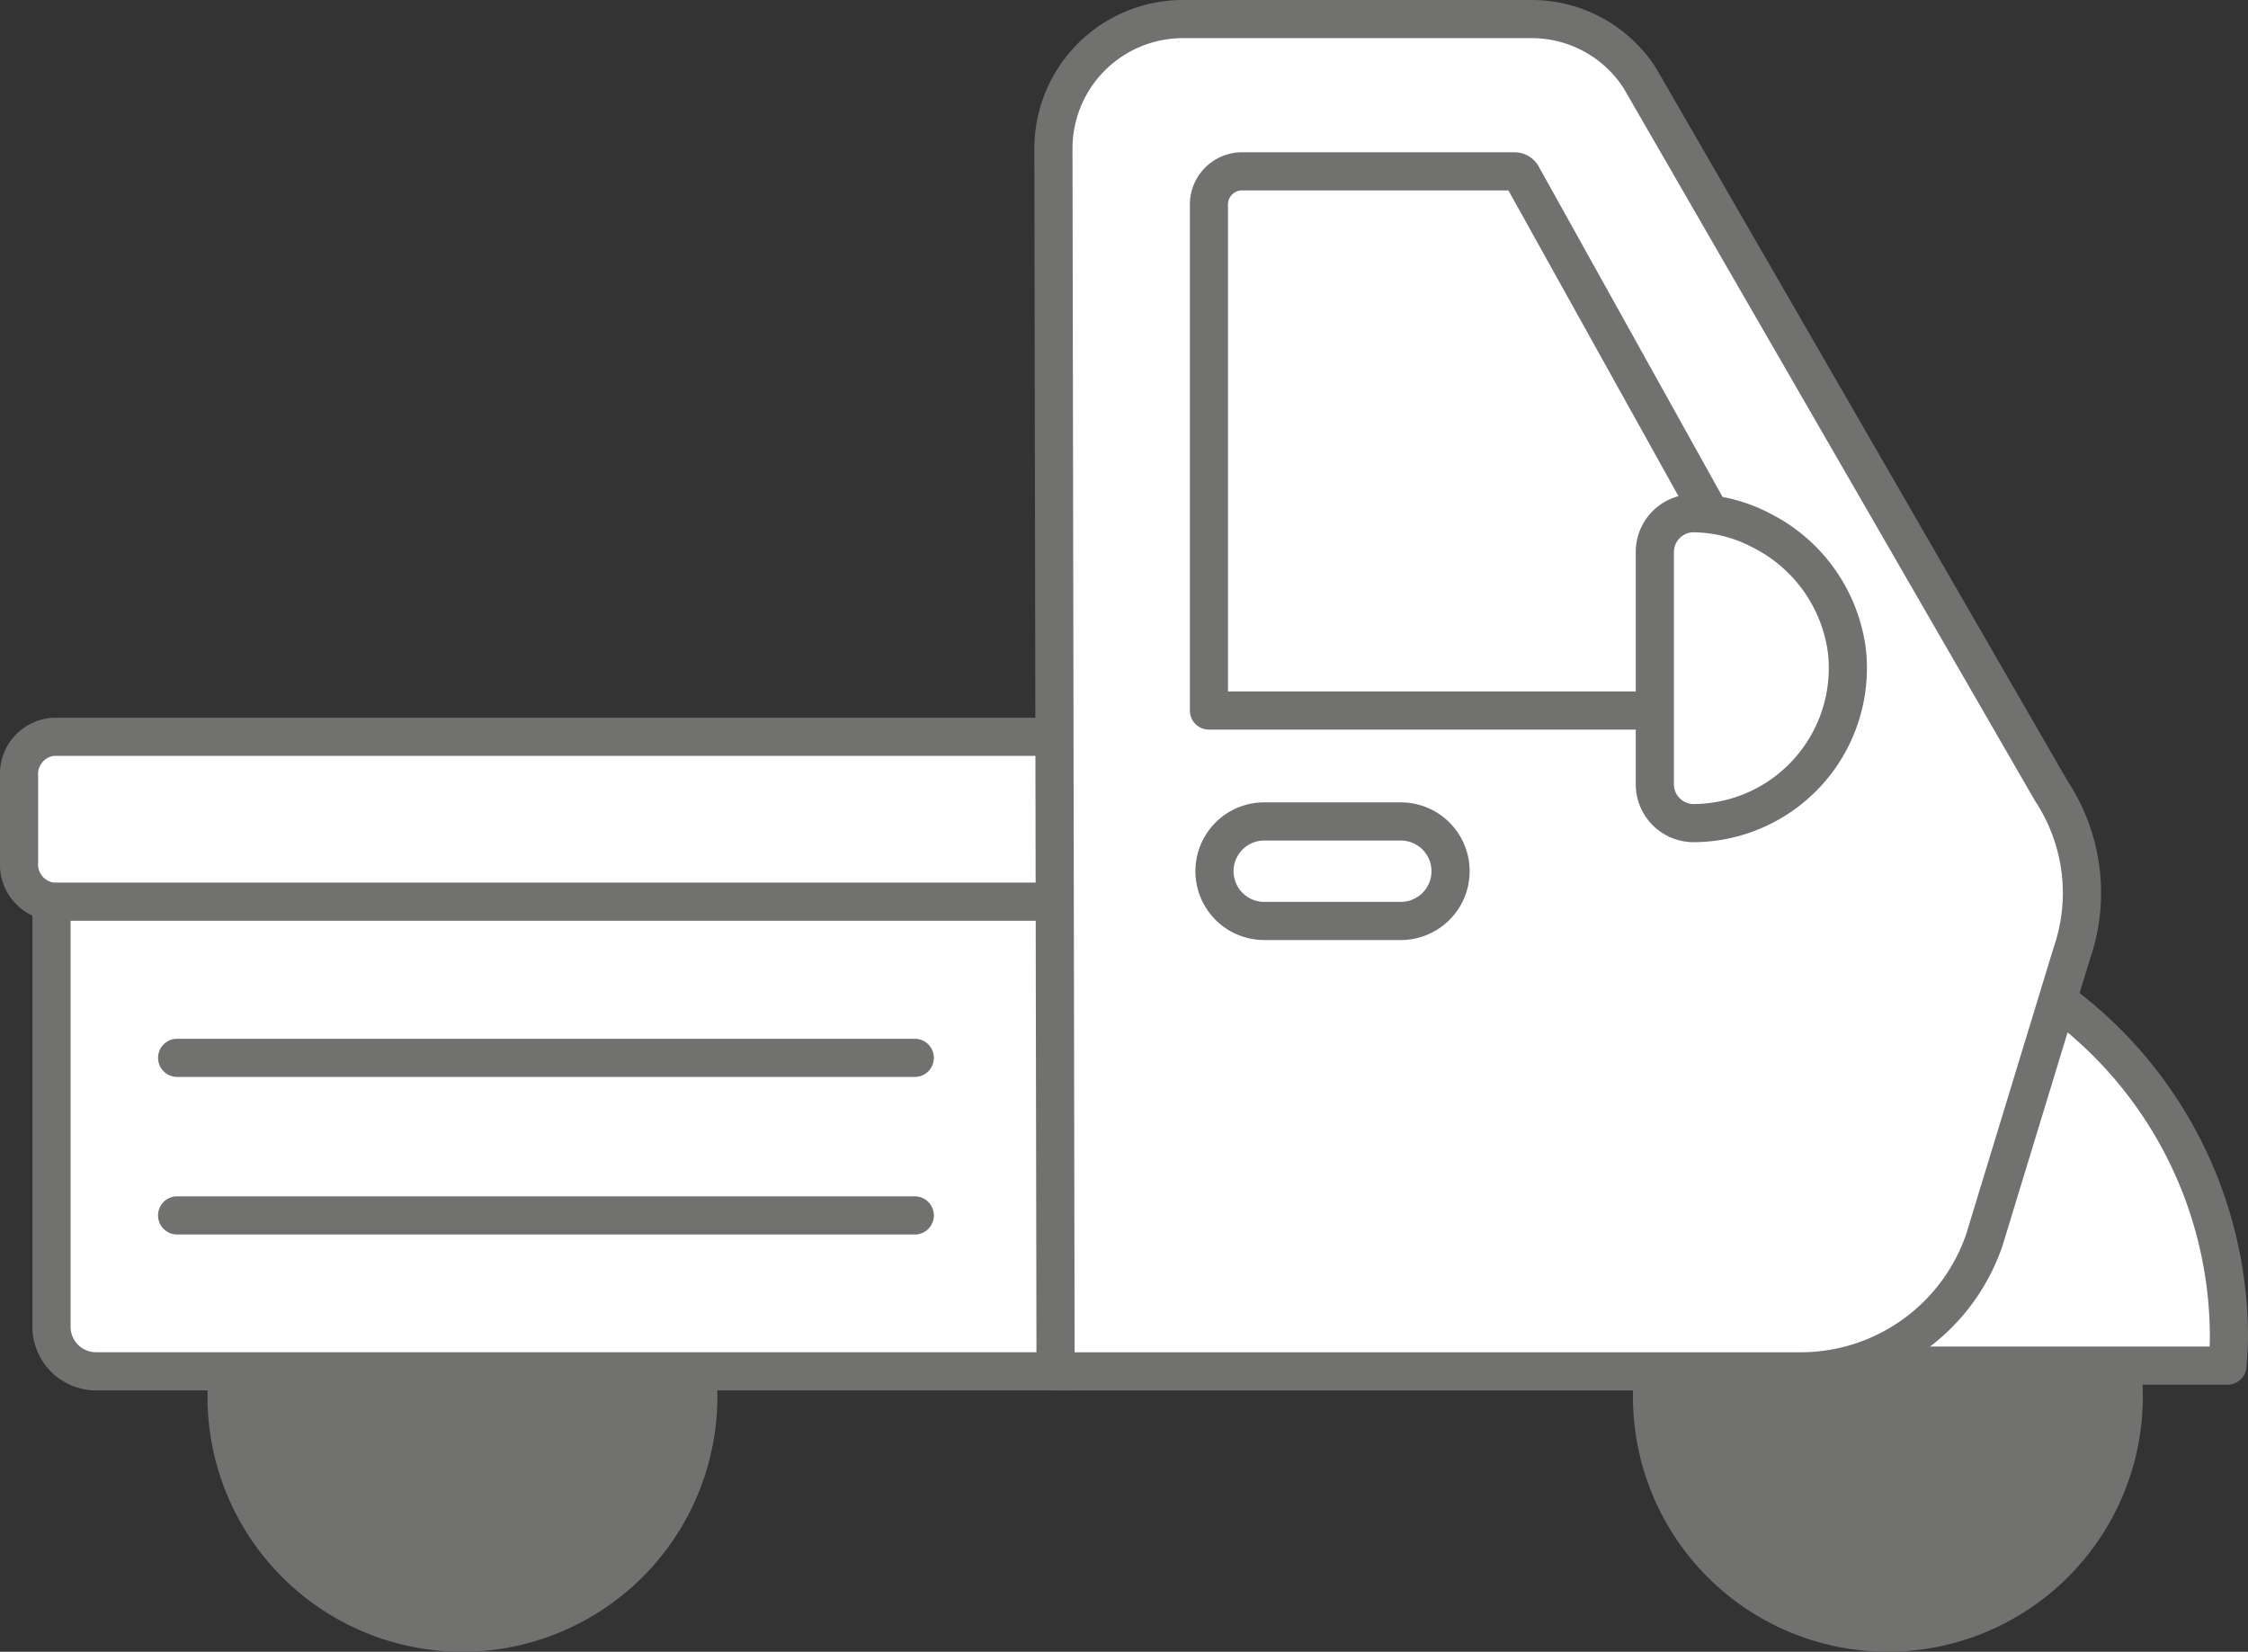
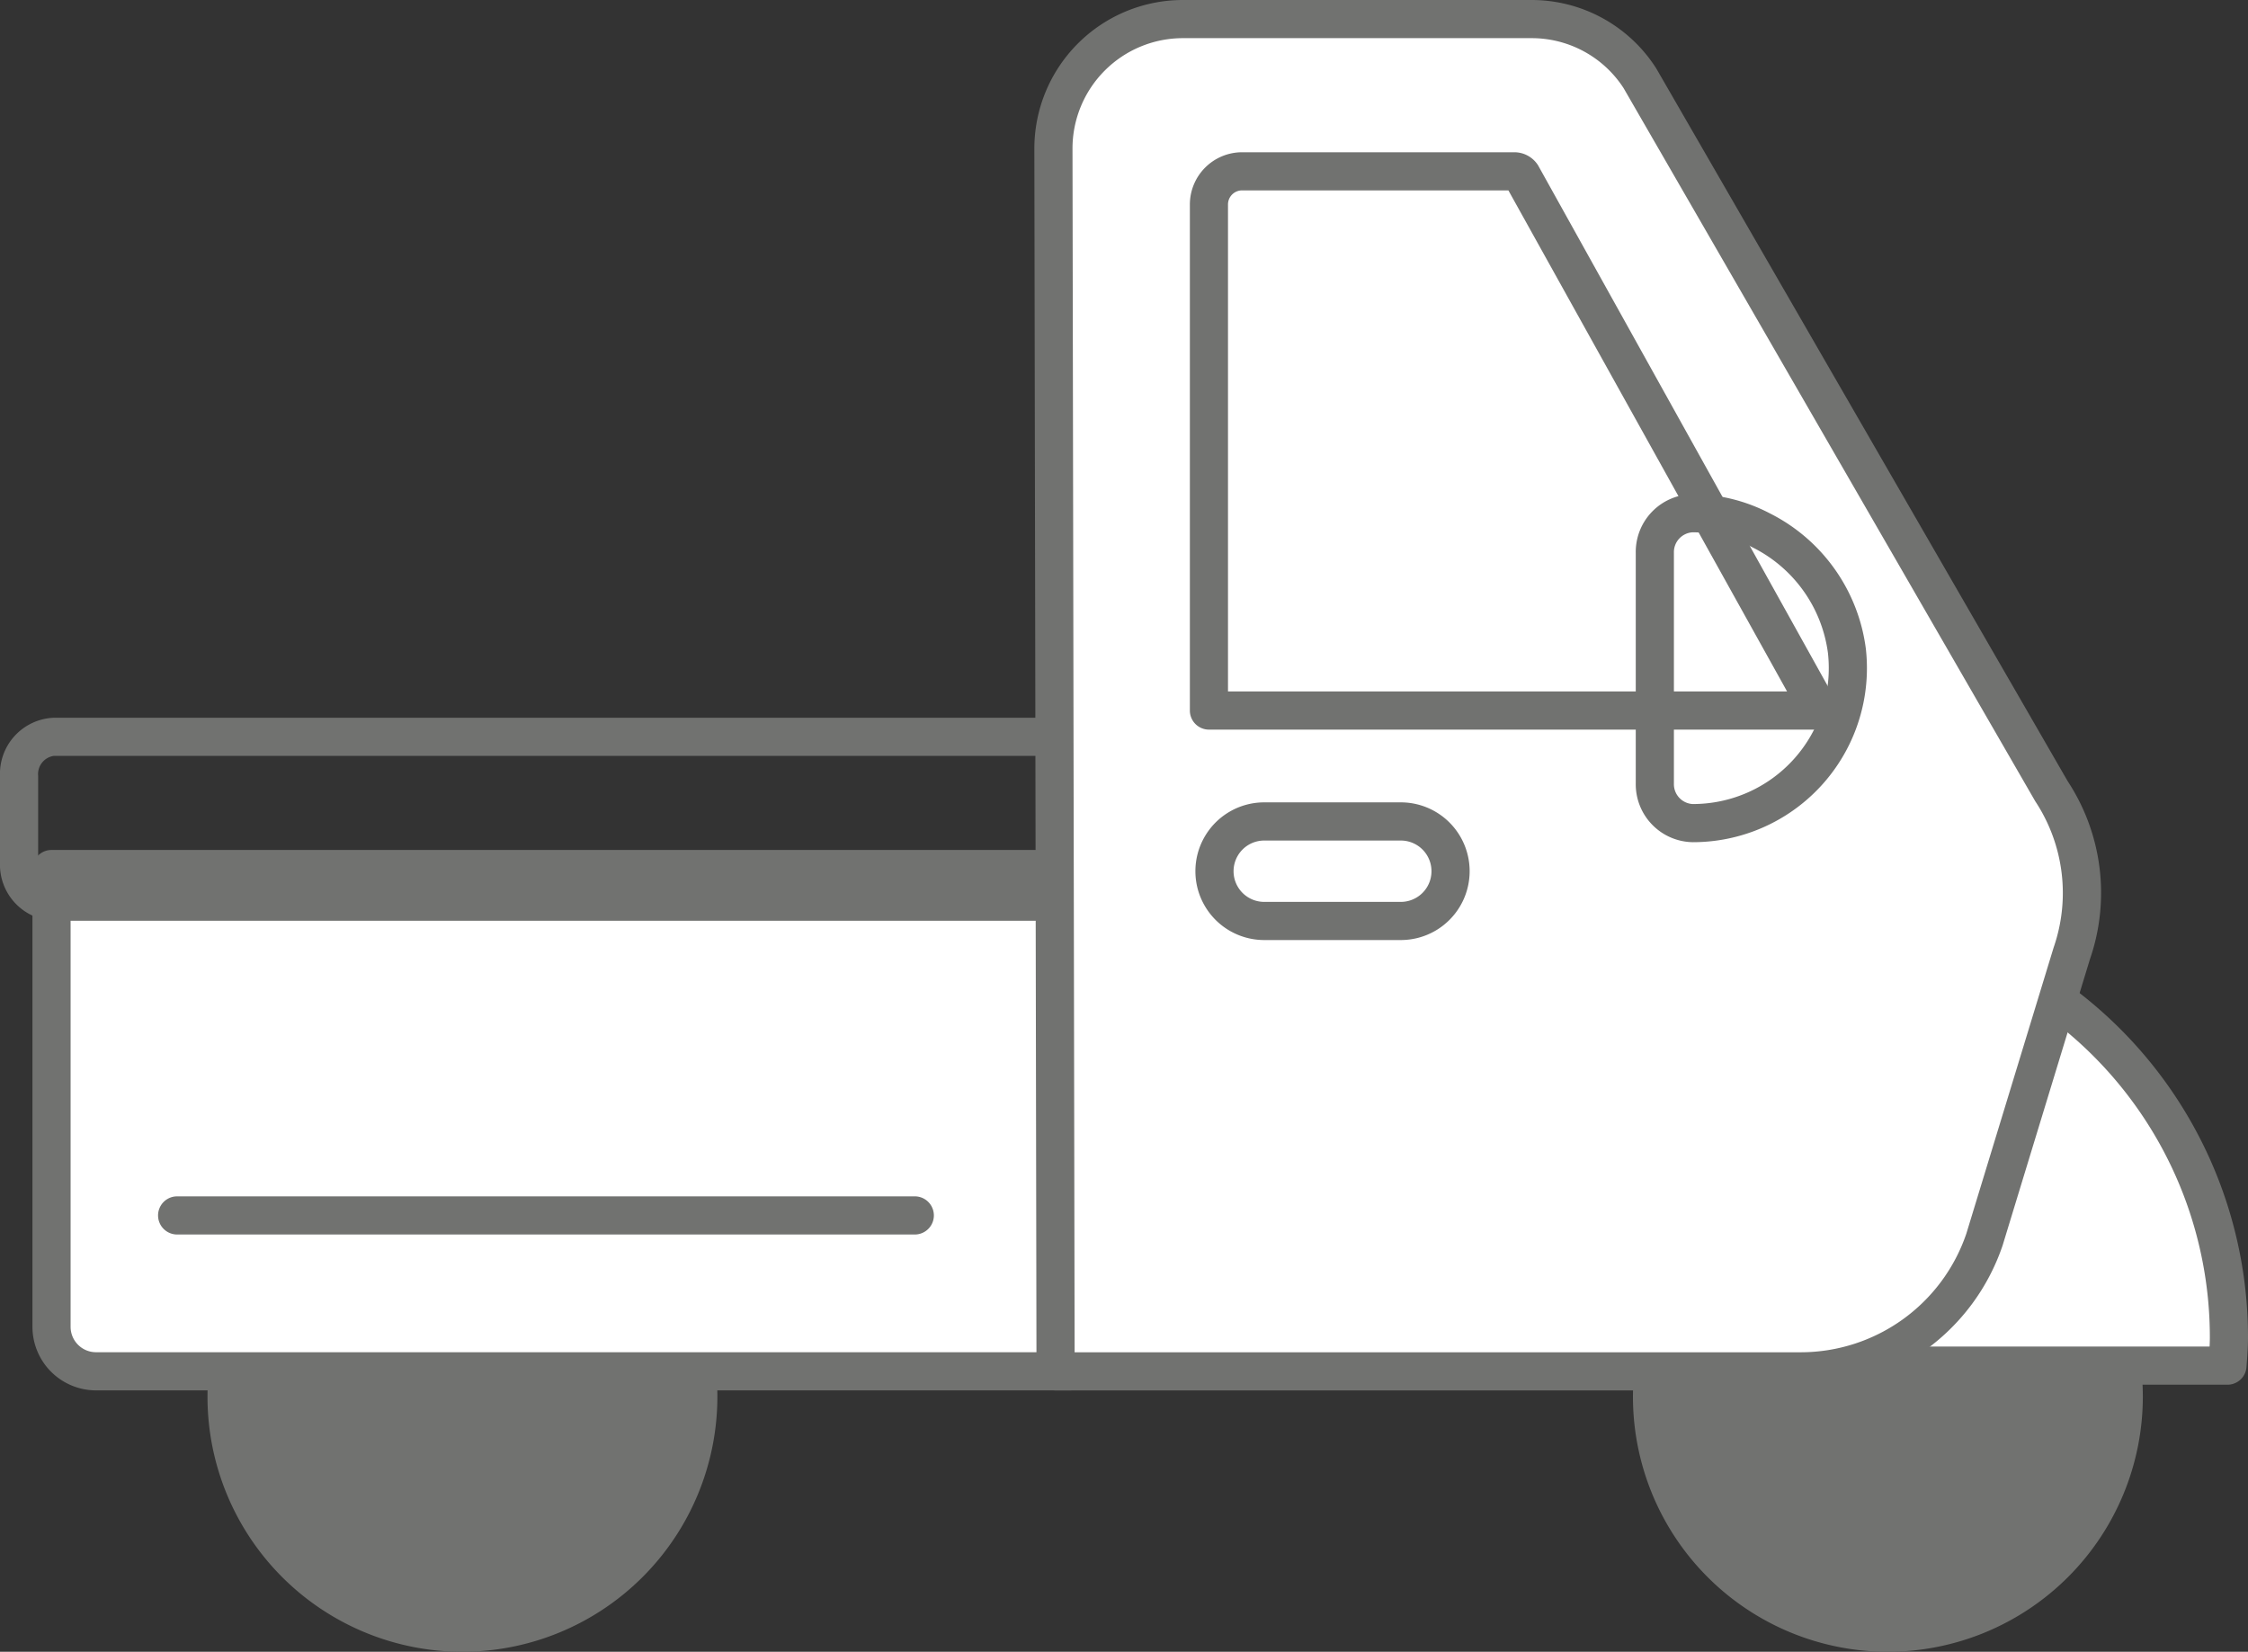
<svg xmlns="http://www.w3.org/2000/svg" viewBox="0 0 88.39 64.94">
  <rect x="0" y="0" width="88.39" height="64.94" fill="#333333" stroke="none" />
  <defs>
    <style>.cls-1{fill:#717270;}.cls-2{fill:#fff;}</style>
  </defs>
  <g id="Livello_2" data-name="Livello 2">
    <g id="MediumExtra">
      <g id="iconApecarMediumExtraOff">
        <circle class="cls-1" cx="74.231" cy="54.916" r="9.274" />
        <path class="cls-1" d="M74.232,64.94A10.024,10.024,0,1,1,84.255,54.916,10.036,10.036,0,0,1,74.232,64.94Zm0-18.549A8.524,8.524,0,1,0,82.755,54.916,8.534,8.534,0,0,0,74.232,46.392Z" />
        <circle class="cls-1" cx="18.183" cy="54.916" r="9.274" />
        <path class="cls-1" d="M18.183,64.94A10.024,10.024,0,1,1,28.207,54.916,10.036,10.036,0,0,1,18.183,64.94Zm0-18.549A8.524,8.524,0,1,0,26.707,54.916,8.534,8.534,0,0,0,18.183,46.392Z" />
        <path class="cls-2" d="M2.026,34.167H42.08a0,0,0,0,1,0,0V53.913a0,0,0,0,1,0,0H3.774a1.748,1.748,0,0,1-1.748-1.748v-17.998A0,0,0,0,1,2.026,34.167Z" />
        <path class="cls-1" d="M42.08,54.663H3.774a2.501,2.501,0,0,1-2.498-2.498V34.167a.75.75,0,0,1,.75-.75H42.08a.75.75,0,0,1,.75.75v19.746A.75.75,0,0,1,42.08,54.663ZM2.776,34.917V52.165a.999.999,0,0,0,.998.998H41.33V34.917Z" />
-         <path class="cls-2" d="M42.055,34.445V29.973c0-.554-.299-1.004-.667-1.004H2.108a1.454,1.454,0,0,0-1.358,1.534v3.412a1.454,1.454,0,0,0,1.358,1.534H41.388C41.756,35.449,42.055,35,42.055,34.445Z" />
        <path class="cls-1" d="M41.388,36.199H2.108A2.204,2.204,0,0,1,0,33.915V30.503a2.204,2.204,0,0,1,2.108-2.284H41.388a1.595,1.595,0,0,1,1.417,1.754v4.472A1.595,1.595,0,0,1,41.388,36.199Zm-39.28-6.48A.723.723,0,0,0,1.5,30.503V33.915a.723.723,0,0,0,.608.784H41.257a.63.63,0,0,0,.048-.254V29.973a.62.62,0,0,0-.048-.254Z" />
        <line class="cls-2" x1="6.966" y1="41.589" x2="35.969" y2="41.589" />
-         <path class="cls-1" d="M35.969,42.34H6.965a.75.75,0,0,1,0-1.5H35.969a.75.75,0,0,1,0,1.5Z" />
        <line class="cls-2" x1="6.966" y1="47.785" x2="35.969" y2="47.785" />
        <path class="cls-1" d="M35.969,48.535H6.965a.75.75,0,0,1,0-1.5H35.969a.75.75,0,0,1,0,1.5Z" />
        <path class="cls-2" d="M87.584,53.69c.025-.37.056-.738.056-1.114a16.39,16.39,0,0,0-32.78,0c0,.376.031.744.056,1.114Z" />
        <path class="cls-1" d="M87.584,54.44h-32.668a.749.749,0,0,1-.748-.7l-.014-.197c-.022-.32-.044-.641-.044-.967a17.14,17.14,0,0,1,34.28,0c0,.334-.022.663-.046.991l-.013.175A.749.749,0,0,1,87.584,54.44Zm-31.965-1.5H86.88c.006-.121.01-.242.01-.364a15.64,15.64,0,0,0-31.28,0C55.61,52.698,55.614,52.819,55.619,52.94Z" />
        <path class="cls-2" d="M60.208.75H46.506a5.086,5.086,0,0,0-5.086,5.086l.084,48.078h29.295a7.634,7.634,0,0,0,7.225-5.17l3.44-11.271a7.318,7.318,0,0,0-.814-6.385L64.489,3.09A5.086,5.086,0,0,0,60.208.75Z" />
        <path class="cls-1" d="M70.799,54.665H41.504a.75.75,0,0,1-.75-.749L40.67,5.838A5.843,5.843,0,0,1,46.506,0H60.209a5.811,5.811,0,0,1,4.911,2.685L81.3,30.713a7.991,7.991,0,0,1,.874,7.002l-3.432,11.248A8.392,8.392,0,0,1,70.799,54.665Zm-28.546-1.5H70.799A6.883,6.883,0,0,0,77.315,48.502l3.432-11.248A6.539,6.539,0,0,0,80.024,31.5L63.839,3.465A4.305,4.305,0,0,0,60.209,1.5H46.506a4.341,4.341,0,0,0-4.336,4.336Z" />
        <path class="cls-1" d="M71.542,28.685H47.535a.75.75,0,0,1-.75-.75V8.039a2.055,2.055,0,0,1,2.054-2.053H59.539a1.105,1.105,0,0,1,.936.512L72.198,27.57a.75.75,0,0,1-.655,1.115Zm-23.258-1.5H70.267L59.309,7.485H48.838a.554.554,0,0,0-.554.553Z" />
-         <path class="cls-2" d="M69.249,20.852a5.8,5.8,0,0,0-2.704-.674,1.528,1.528,0,0,0-1.479,1.551v9.08a1.529,1.529,0,0,0,1.482,1.552l.016,0a6.093,6.093,0,0,0,6.054-6.775A6.17,6.17,0,0,0,69.249,20.852Z" />
        <path class="cls-1" d="M66.565,33.111a2.277,2.277,0,0,1-2.248-2.302V21.729a2.272,2.272,0,0,1,2.226-2.301H66.564a6.596,6.596,0,0,1,3.028.756h0a6.954,6.954,0,0,1,3.772,5.321,6.843,6.843,0,0,1-6.8,7.606Zm0-12.183h-.017a.781.781,0,0,0-.731.801v9.08a.782.782,0,0,0,.734.802,5.344,5.344,0,0,0,5.322-5.944,5.437,5.437,0,0,0-2.967-4.148A5.031,5.031,0,0,0,66.565,20.928Z" />
        <path class="cls-1" d="M55.079,36.958H49.709a2.706,2.706,0,1,1,0-5.413h5.37a2.706,2.706,0,0,1,0,5.413ZM49.709,33.046a1.206,1.206,0,1,0,0,2.412h5.37a1.206,1.206,0,1,0,0-2.412Z" />
      </g>
    </g>
  </g>
</svg>